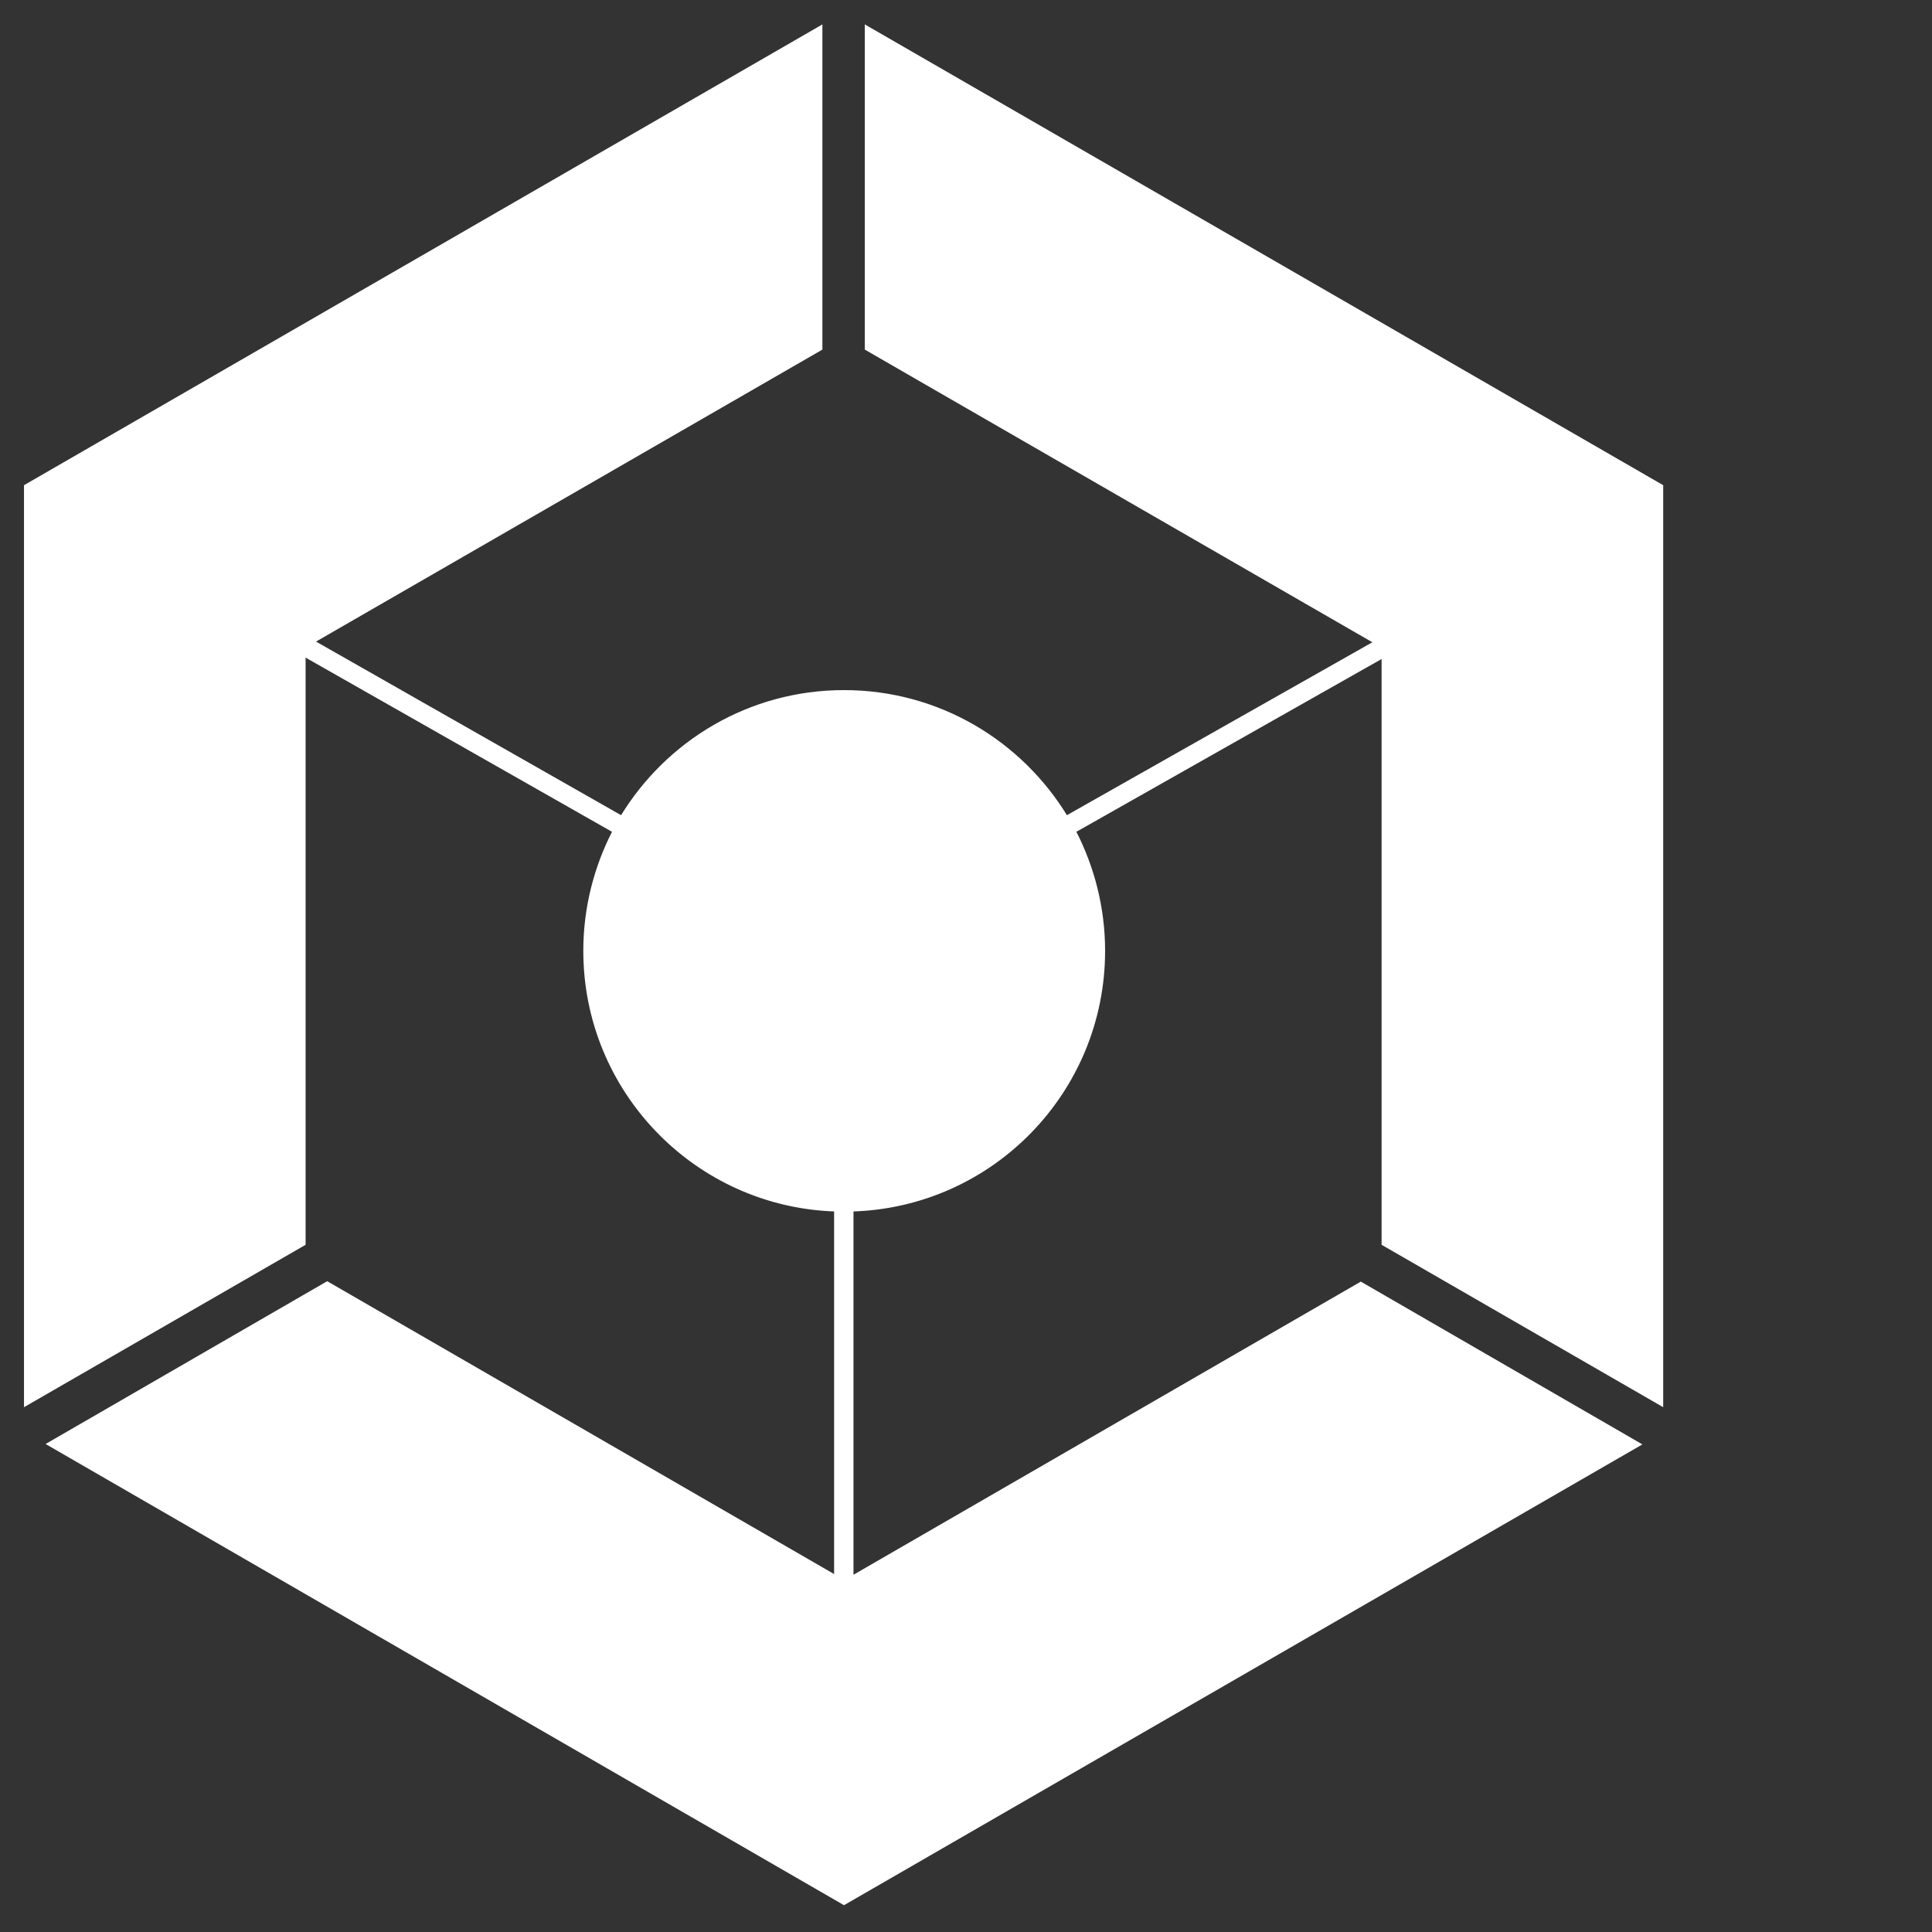
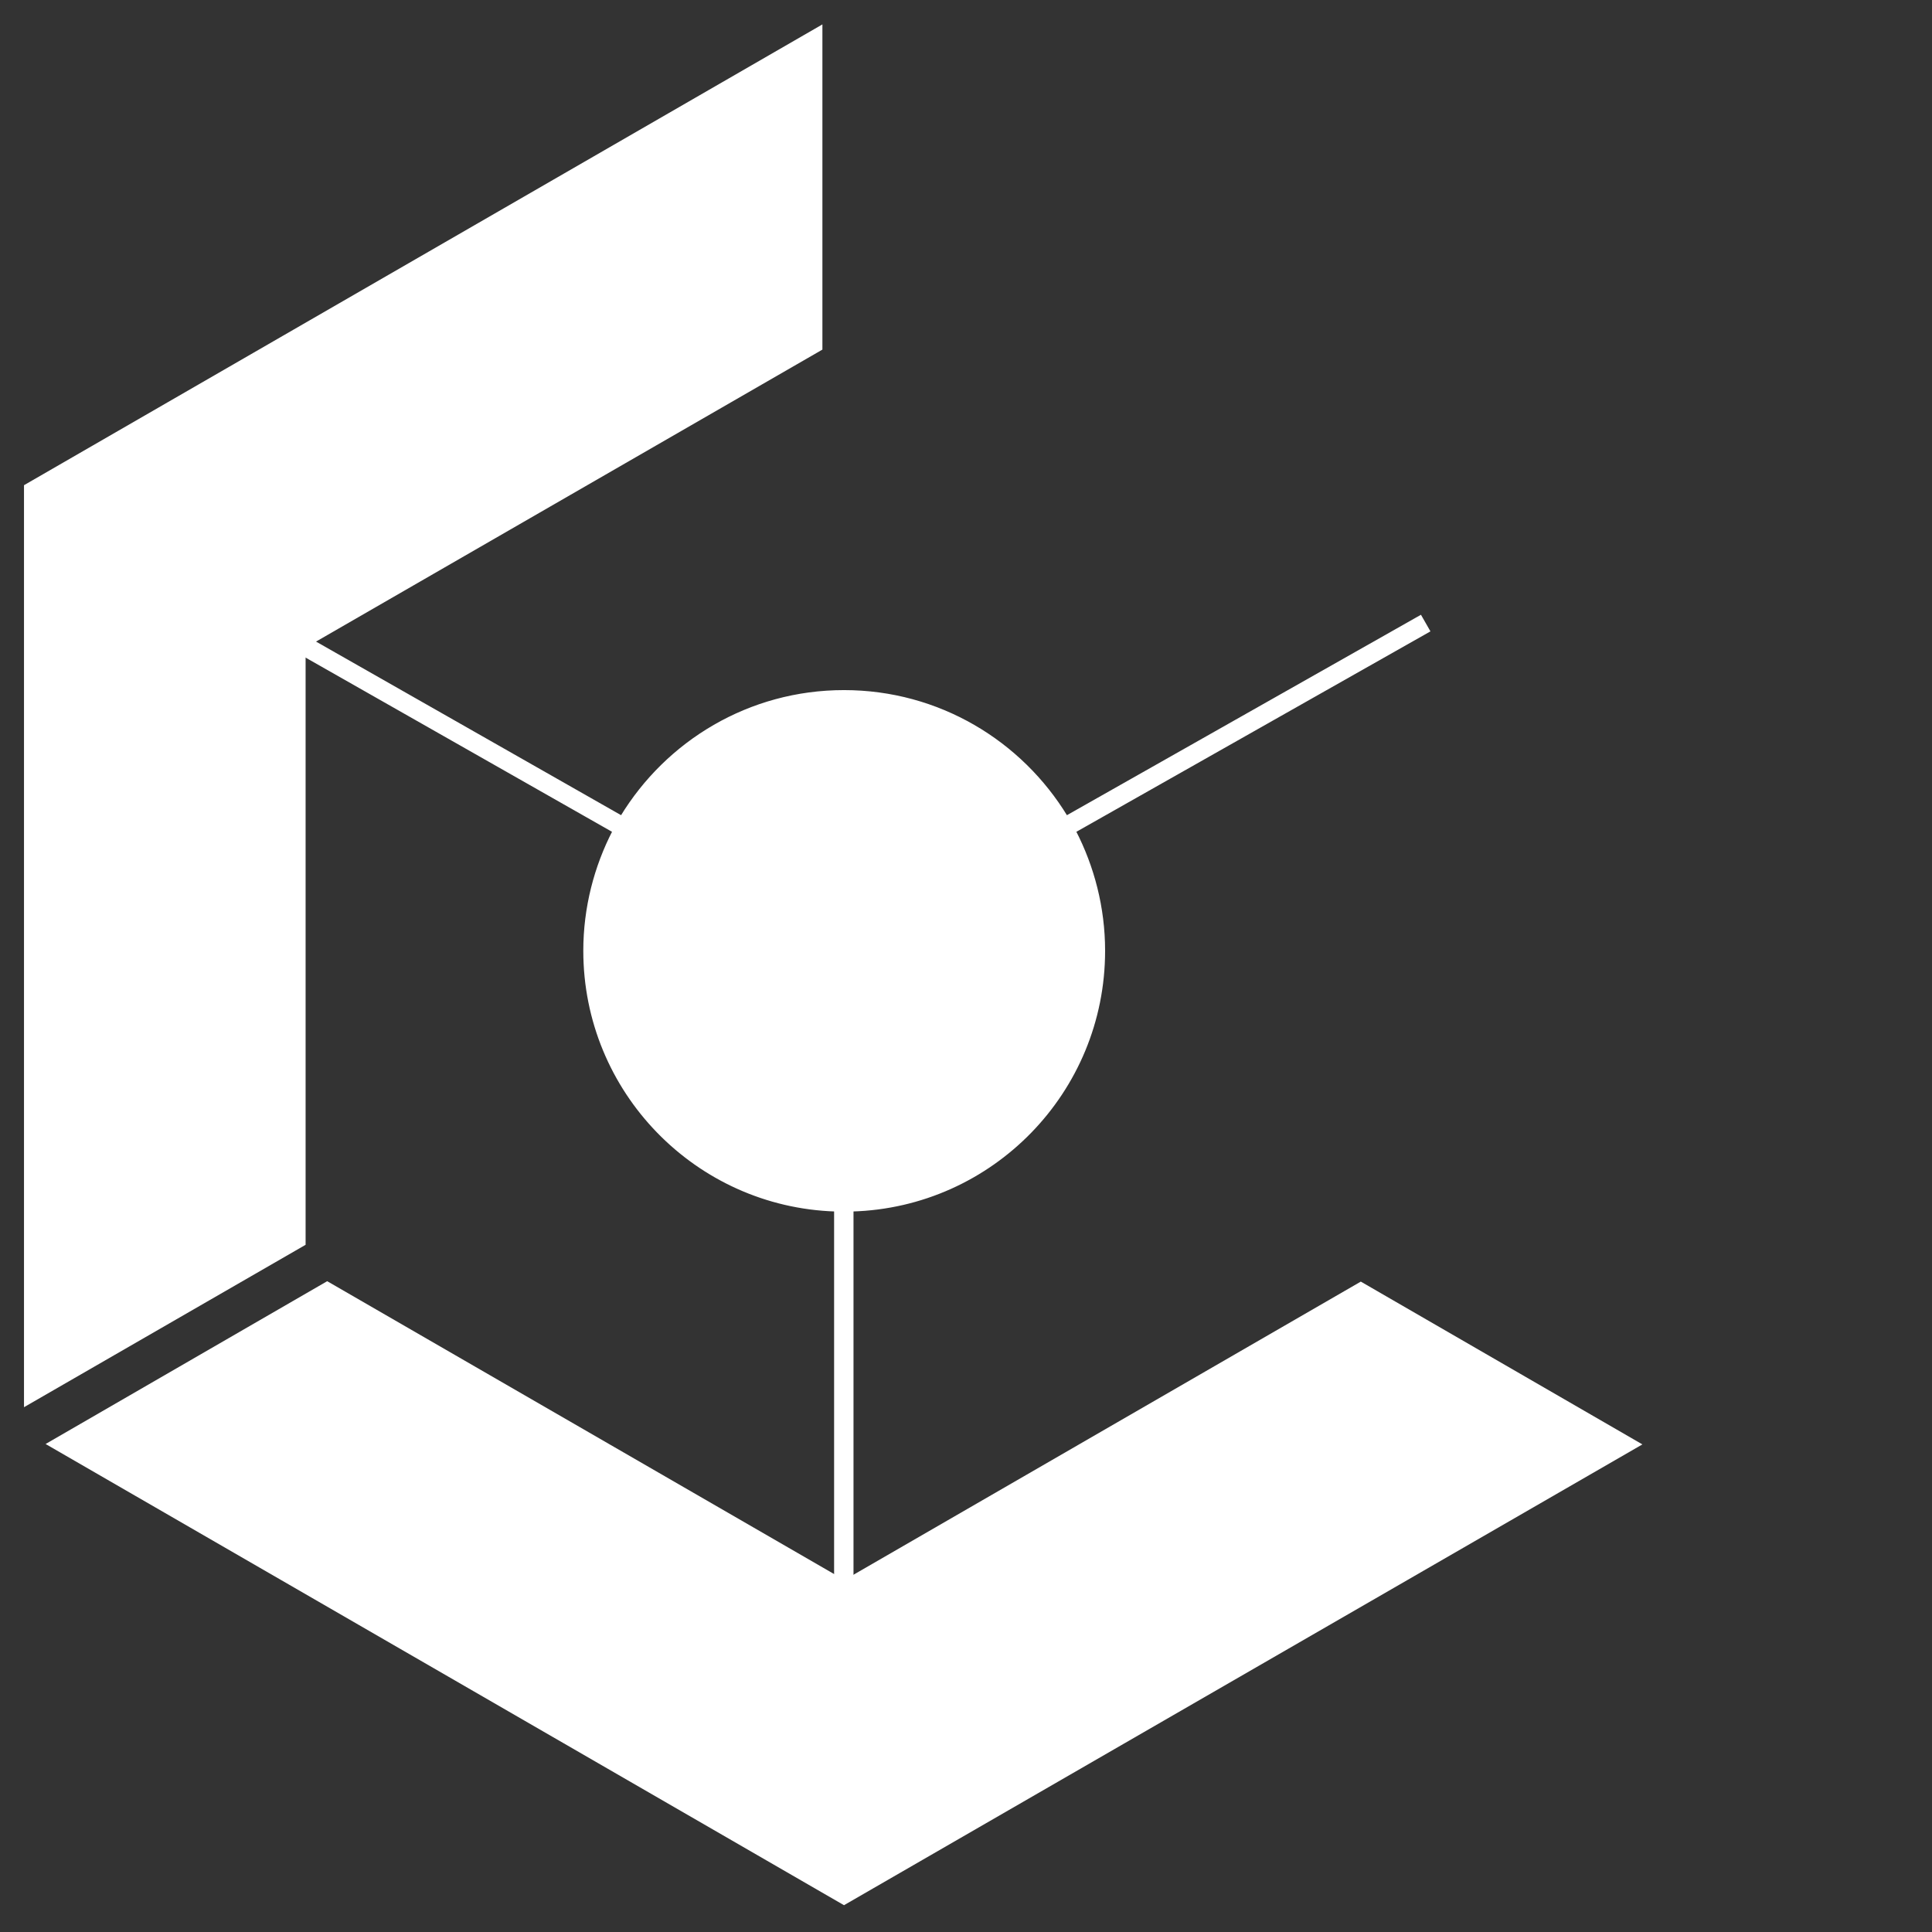
<svg xmlns="http://www.w3.org/2000/svg" version="1.1" id="Capa_1" x="0px" y="0px" viewBox="0 0 483 483" style="enable-background:new 0 0 483 483;" xml:space="preserve">
  <rect x="0" y="0" width="483" height="483" fill="#333333" stroke="none" />
  <style type="text/css">
	.st0{fill:#FFFFFF;stroke:#FFFFFF;stroke-width:0.75;stroke-miterlimit:10;}
	.st1{fill:#FFFFFF;}
</style>
  <title>Asset 4sparrow</title>
  <g>
    <path class="st0" d="M357.1,157.7l-2-3.5l-88.5,50.1c-11.4-18.8-32-31.4-55.6-31.4c-23.6,0-44.2,12.6-55.6,31.4l-96.3-54.8l-2,3.5   l96.4,54.8c-4.6,8.9-7.3,19.1-7.3,29.9c0,35.1,27.9,63.7,62.7,64.8v109.2h4.1V302.5c34.9-1,62.9-29.6,62.9-64.8   c0-10.8-2.7-21-7.3-29.9L357.1,157.7z" />
    <polygon class="st1" points="6,121.3 6,351.8 76.4,311.2 76.4,161.9 205.6,87.4 205.6,6.1  " />
-     <polygon class="st1" points="216.2,6.1 216.2,87.4 345.4,161.9 345.4,311.2 415.8,351.8 415.8,121.3  " />
    <polygon class="st1" points="340.2,320.4 211.1,395 81.8,320.3 11.4,361 211,476.3 410.6,361.1  " />
  </g>
</svg>